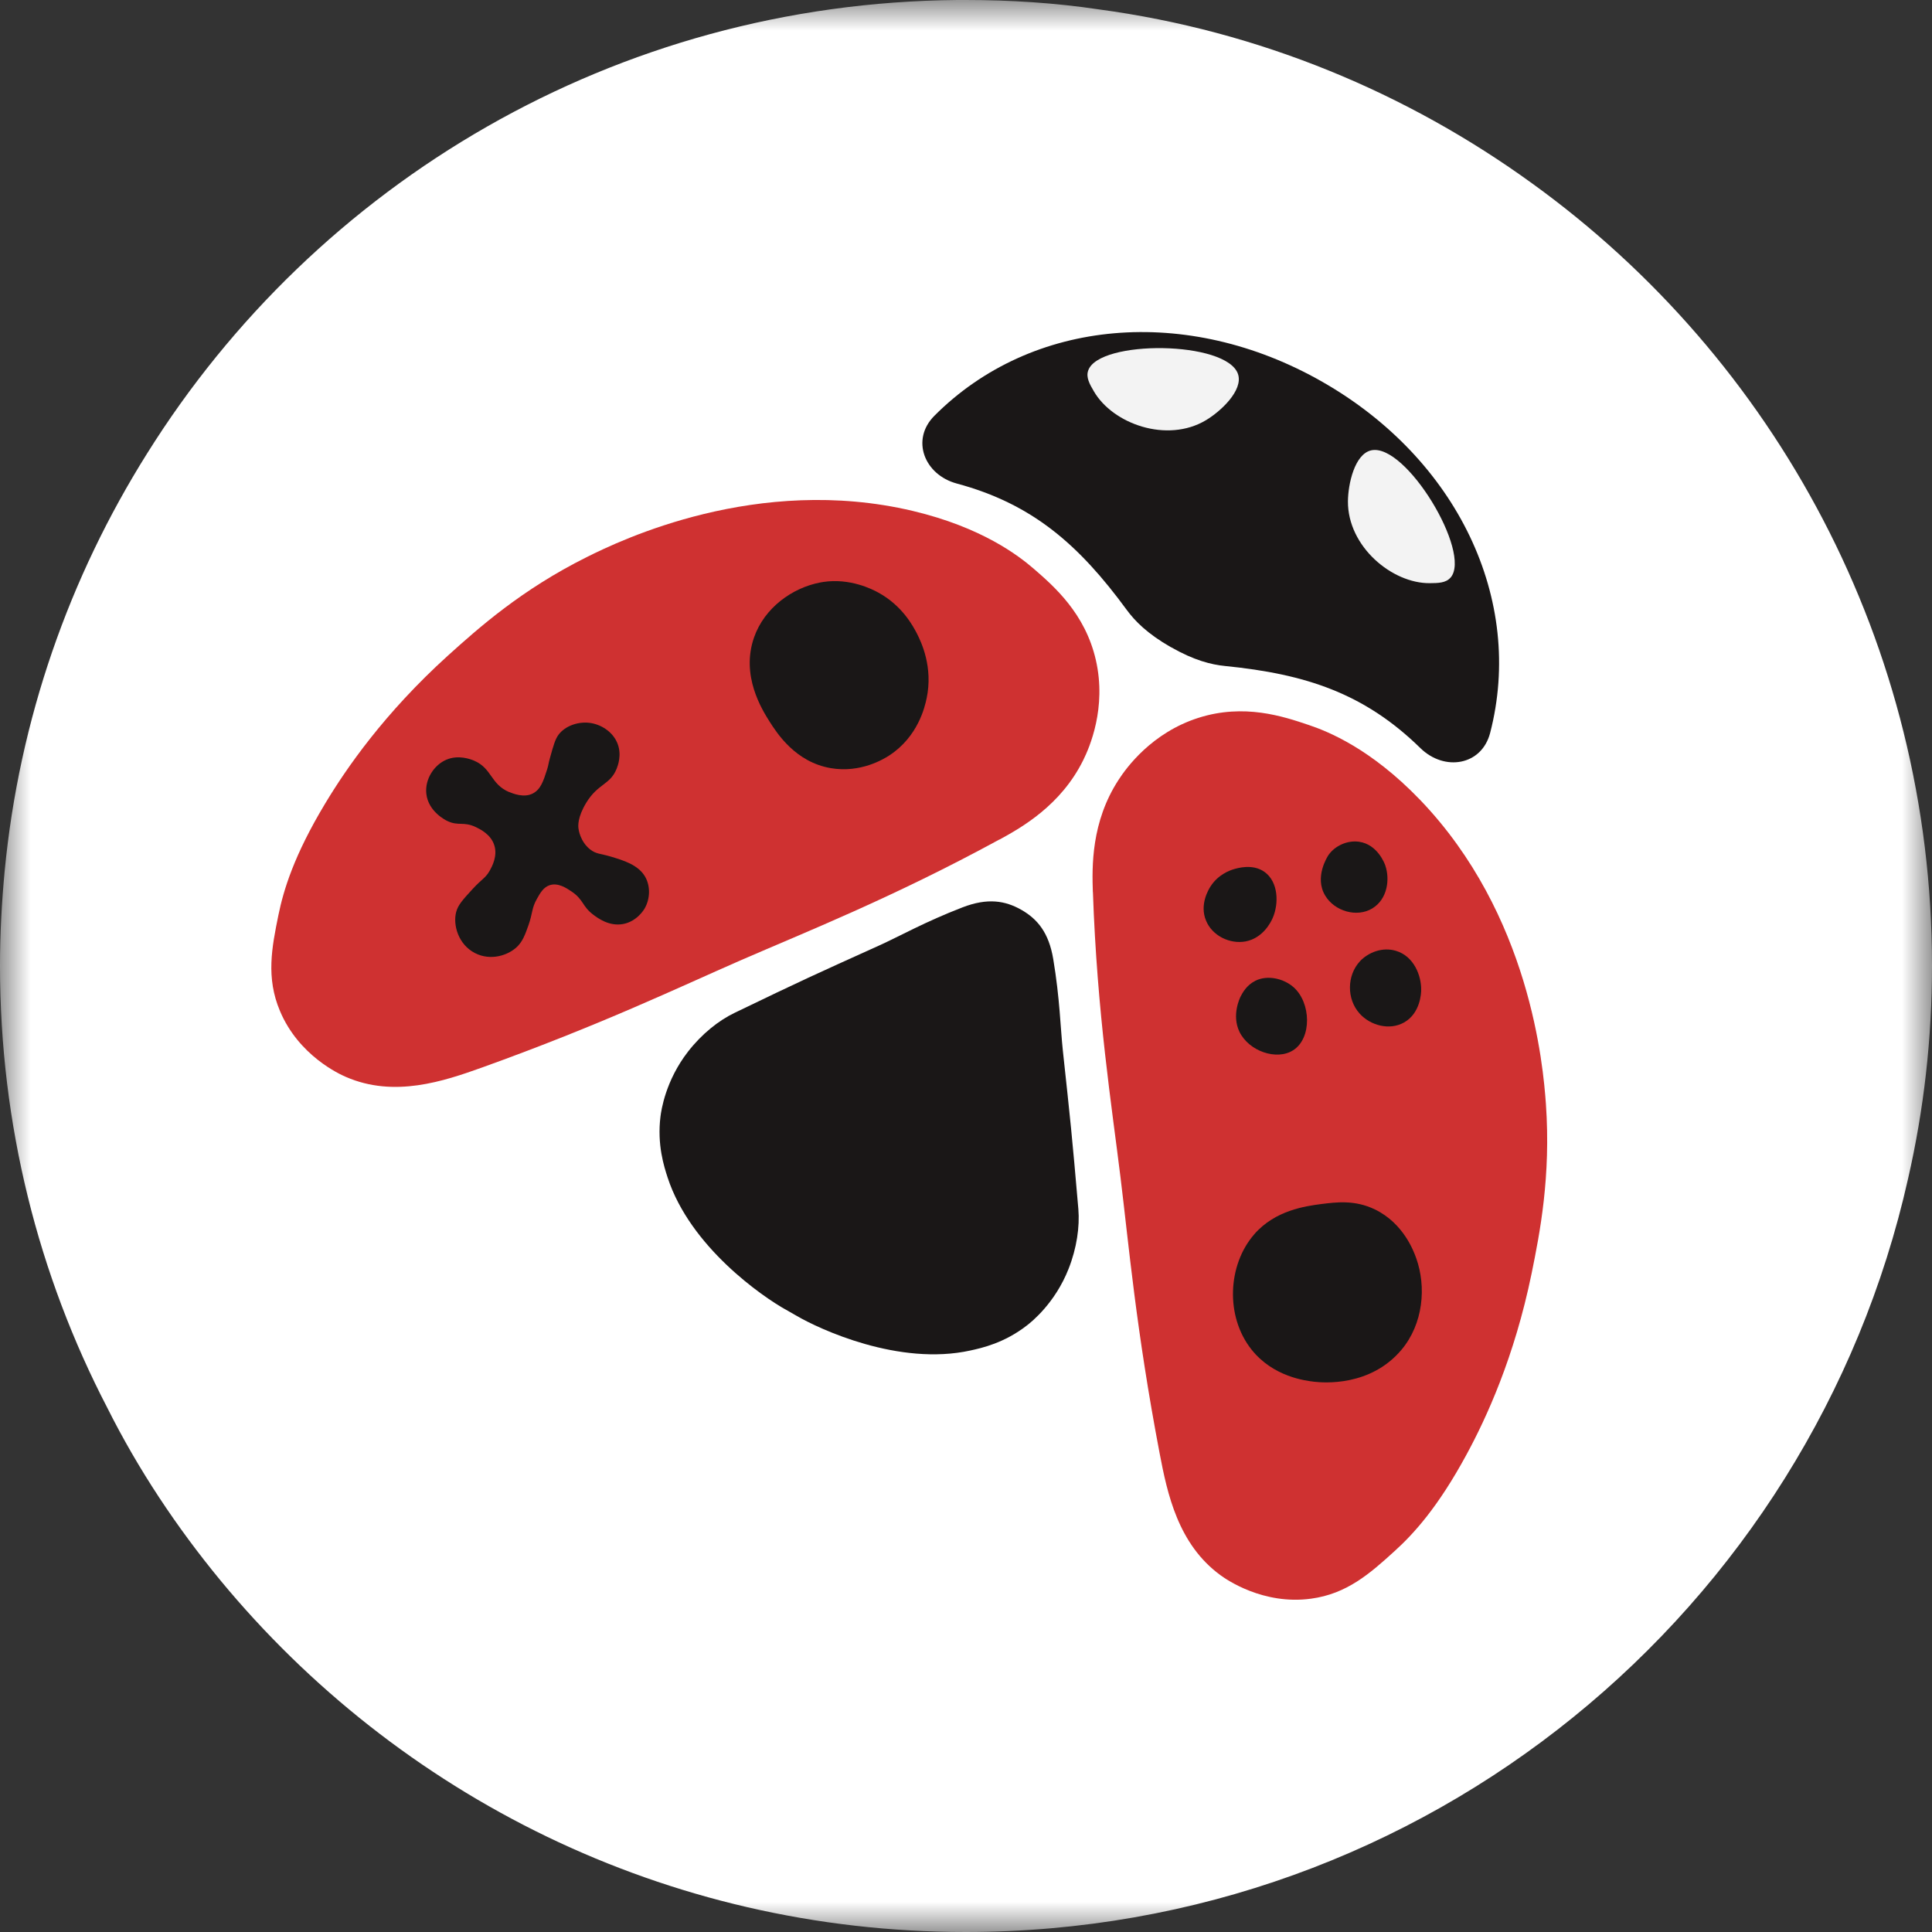
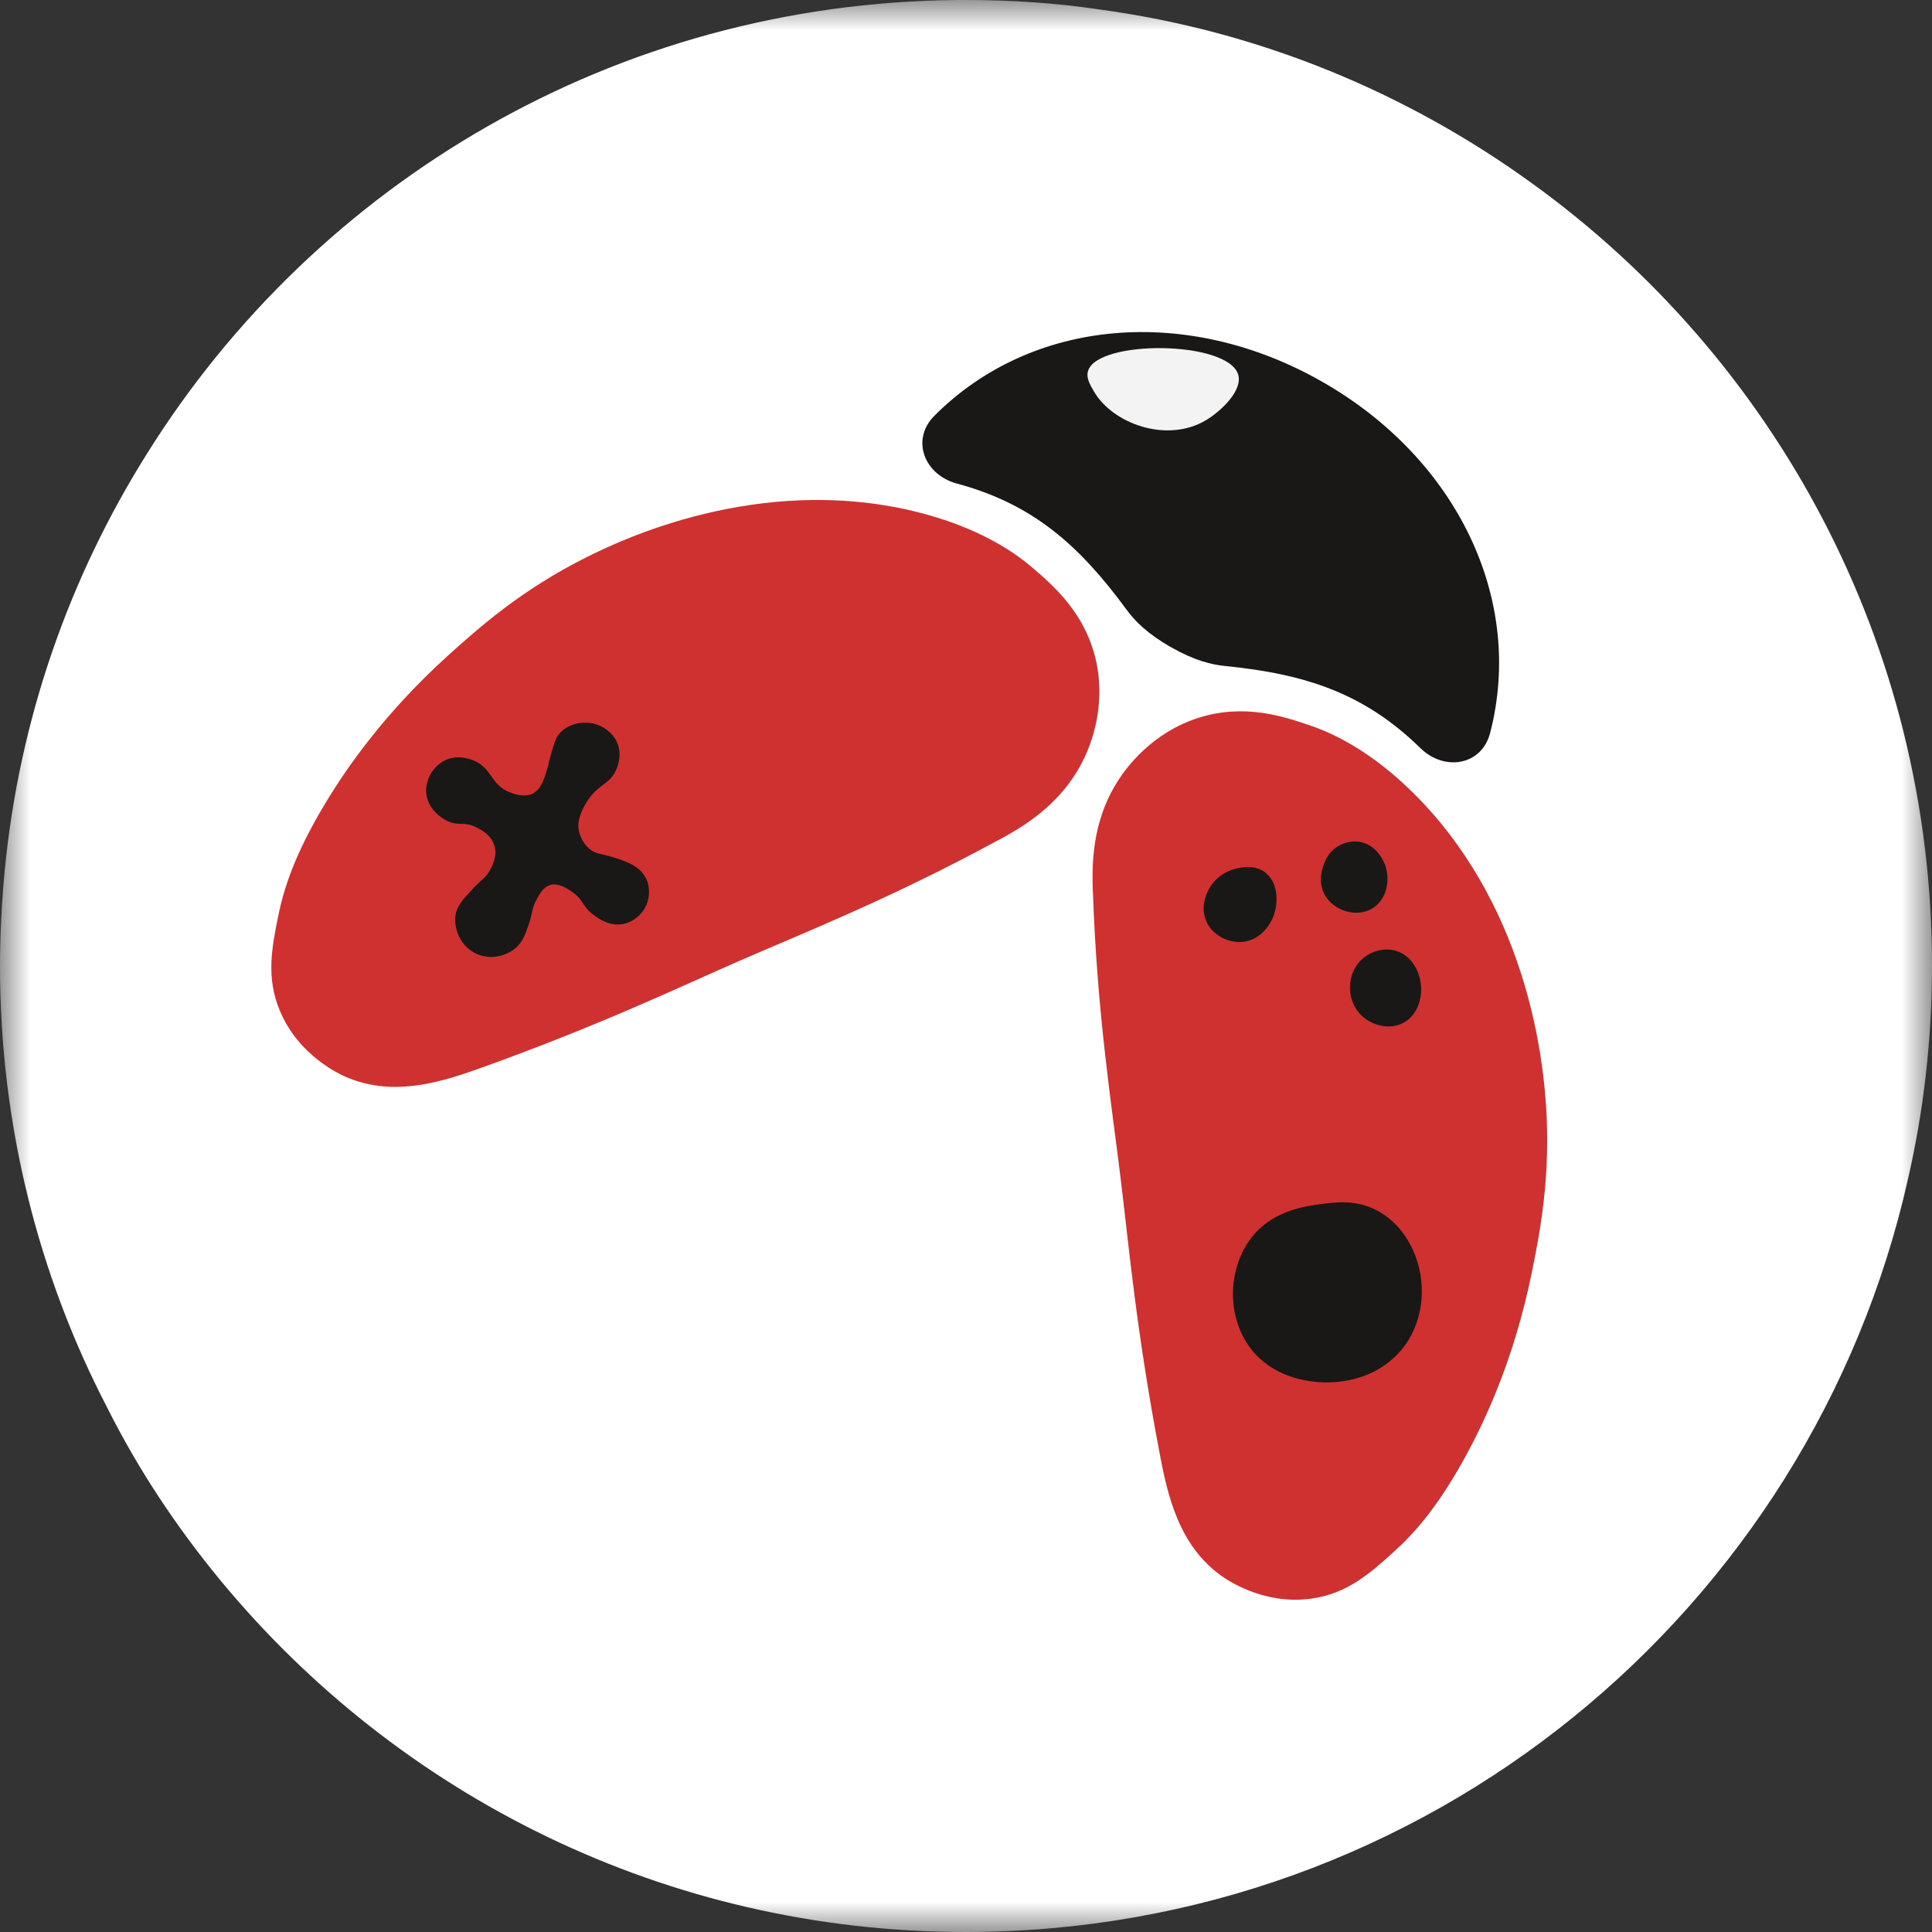
<svg xmlns="http://www.w3.org/2000/svg" width="32" height="32" viewBox="0 0 32 32" fill="none">
  <rect x="0" y="0" width="32" height="32" fill="#333333" stroke="none" />
  <g clip-path="url(#clip0_5221_12)">
    <mask id="mask0_5221_12" style="mask-type:luminance" maskUnits="userSpaceOnUse" x="0" y="0" width="32" height="32">
      <path d="M32 0H0V32H32V0Z" fill="white" />
    </mask>
    <g mask="url(#mask0_5221_12)">
      <path d="M32 15.995C32 17.203 31.865 18.381 31.604 19.521C30.001 26.668 23.626 32 15.995 32C11.021 32 6.587 29.73 3.651 26.176C2.927 25.297 2.289 24.34 1.777 23.317C0.637 21.124 0 18.632 0 15.995C0 15.464 0.029 14.942 0.077 14.43C0.319 11.909 1.149 9.562 2.434 7.515C5.235 3.033 10.19 0.048 15.86 0H15.995C16.739 0 17.483 0.048 18.197 0.155C20.854 0.512 23.307 1.536 25.384 3.043C29.392 5.94 32 10.664 32 15.995Z" fill="white" />
    </g>
    <path d="M18.101 14.776C18.087 14.359 18.071 13.614 18.528 12.915C18.656 12.717 19.075 12.137 19.849 11.89C20.606 11.648 21.255 11.866 21.674 12.007C21.994 12.114 22.703 12.398 23.519 13.246C25.348 15.15 25.56 17.658 25.605 18.283C25.689 19.485 25.505 20.421 25.369 21.089C25.083 22.485 24.615 23.492 24.293 24.087C23.814 24.973 23.407 25.412 23.098 25.692C22.688 26.065 22.308 26.399 21.716 26.479C20.92 26.588 20.308 26.158 20.22 26.094C19.512 25.581 19.334 24.737 19.207 24.071C18.815 22.013 18.697 20.617 18.558 19.492C18.417 18.338 18.171 16.786 18.102 14.772L18.101 14.776Z" fill="#CF3131" />
    <path d="M22.946 14.337C22.936 14.308 22.819 13.986 22.51 13.942C22.311 13.914 22.113 14.013 22.013 14.15C22.007 14.156 22.005 14.162 22.002 14.165C21.988 14.186 21.765 14.53 21.95 14.835C22.106 15.094 22.475 15.201 22.73 15.046C22.983 14.892 23.023 14.562 22.945 14.336L22.946 14.337Z" fill="#1A1717" />
    <path d="M20.431 14.398C20.492 14.38 20.749 14.3 20.946 14.443C21.174 14.607 21.185 14.967 21.079 15.207C21.052 15.268 20.923 15.537 20.631 15.593C20.368 15.641 20.079 15.499 19.976 15.249C19.863 14.981 20.022 14.727 20.047 14.687C20.173 14.486 20.368 14.417 20.431 14.398Z" fill="#1A1717" />
    <path d="M22.524 15.922C22.665 15.773 22.899 15.681 23.122 15.749C23.419 15.838 23.544 16.16 23.539 16.402C23.539 16.45 23.525 16.784 23.256 16.935C23.012 17.073 22.695 16.983 22.52 16.788C22.302 16.547 22.308 16.155 22.525 15.922H22.524Z" fill="#1A1717" />
-     <path d="M20.791 16.245C21.004 16.14 21.271 16.215 21.424 16.35C21.715 16.605 21.734 17.195 21.418 17.396C21.145 17.57 20.686 17.411 20.53 17.091C20.395 16.814 20.539 16.523 20.55 16.502C20.579 16.447 20.646 16.318 20.791 16.246V16.245Z" fill="#1A1717" />
    <path d="M20.772 20.446C21.119 20.045 21.623 19.977 21.89 19.942C22.132 19.912 22.441 19.871 22.773 20.032C23.248 20.262 23.417 20.728 23.456 20.837C23.627 21.314 23.575 21.927 23.211 22.359C22.697 22.967 21.927 22.904 21.768 22.886C21.627 22.869 21.089 22.807 20.729 22.353C20.29 21.8 20.337 20.948 20.771 20.448L20.772 20.446Z" fill="#1A1717" />
    <path d="M16.555 13.906C16.92 13.706 17.57 13.341 17.941 12.592C18.045 12.382 18.332 11.727 18.151 10.933C17.974 10.159 17.457 9.711 17.123 9.421C16.868 9.201 16.262 8.734 15.116 8.462C12.547 7.855 10.279 8.947 9.719 9.227C8.639 9.765 7.928 10.4 7.421 10.857C6.364 11.814 5.735 12.728 5.387 13.307C4.867 14.17 4.696 14.745 4.612 15.154C4.501 15.697 4.404 16.193 4.637 16.745C4.948 17.486 5.628 17.794 5.729 17.837C6.53 18.186 7.348 17.909 7.985 17.681C9.957 16.972 11.219 16.364 12.258 15.91C13.325 15.445 14.784 14.869 16.555 13.904V13.906Z" fill="#CF3131" />
    <path d="M8.433 13.118C8.494 13.143 8.679 13.22 8.828 13.141C8.955 13.073 8.999 12.942 9.063 12.741C9.087 12.664 9.078 12.666 9.11 12.551C9.167 12.347 9.195 12.245 9.251 12.169C9.363 12.02 9.591 11.938 9.805 11.979C9.981 12.014 10.16 12.134 10.231 12.323C10.3 12.509 10.233 12.683 10.213 12.734C10.105 13.001 9.904 12.977 9.71 13.296C9.564 13.537 9.576 13.679 9.581 13.72C9.583 13.74 9.609 13.937 9.773 14.068C9.873 14.147 9.941 14.136 10.114 14.187C10.324 14.25 10.574 14.324 10.687 14.524C10.771 14.672 10.773 14.879 10.678 15.046C10.667 15.066 10.551 15.26 10.324 15.304C10.088 15.35 9.896 15.202 9.826 15.15C9.638 15.008 9.67 14.902 9.464 14.764C9.382 14.709 9.245 14.618 9.109 14.66C9.003 14.692 8.947 14.791 8.894 14.886C8.804 15.043 8.824 15.123 8.754 15.322C8.7 15.474 8.659 15.59 8.564 15.682C8.417 15.824 8.128 15.919 7.869 15.787C7.591 15.646 7.5 15.32 7.555 15.108C7.586 14.988 7.667 14.901 7.827 14.726C7.985 14.554 8.042 14.545 8.113 14.418C8.147 14.355 8.245 14.181 8.187 14C8.131 13.822 7.958 13.737 7.887 13.702C7.679 13.601 7.597 13.686 7.413 13.6C7.39 13.59 7.093 13.446 7.061 13.145C7.036 12.908 7.186 12.673 7.391 12.584C7.592 12.497 7.794 12.574 7.855 12.6C8.151 12.729 8.124 12.987 8.432 13.119L8.433 13.118Z" fill="#1A1717" />
-     <path d="M15.347 11.572C15.459 11.045 15.256 10.632 15.191 10.501C15.125 10.373 14.947 10.033 14.546 9.814C14.441 9.756 14.075 9.573 13.636 9.639C13.615 9.643 13.597 9.646 13.584 9.648C13.124 9.736 12.661 10.065 12.489 10.559C12.269 11.191 12.618 11.748 12.748 11.954C12.87 12.145 13.175 12.623 13.761 12.723C14.255 12.807 14.639 12.572 14.733 12.51C15.205 12.2 15.318 11.709 15.347 11.57V11.572Z" fill="#1A1717" />
    <path d="M19.391 10.717C19.781 10.94 20.063 11.008 20.29 11.031C21.629 11.164 22.6 11.485 23.526 12.391C23.925 12.781 24.54 12.68 24.681 12.141C25.254 9.935 24.138 7.6 21.9 6.323C19.663 5.046 17.085 5.271 15.476 6.887C15.082 7.282 15.309 7.864 15.848 8.009C17.099 8.346 17.869 9.019 18.664 10.104C18.799 10.287 19.002 10.495 19.391 10.718V10.717Z" fill="#1A1717" />
-     <path d="M24.027 9.566C24.38 9.153 23.287 7.333 22.712 7.459C22.436 7.52 22.328 8.02 22.326 8.304C22.322 9.054 23.059 9.666 23.683 9.659C23.817 9.658 23.949 9.657 24.026 9.566H24.027Z" fill="#F3F3F3" />
    <path d="M18.024 6.137C18.199 5.624 20.324 5.641 20.506 6.198C20.593 6.466 20.219 6.814 19.974 6.96C19.33 7.345 18.429 7.021 18.117 6.48C18.049 6.364 17.984 6.25 18.024 6.137Z" fill="#F3F3F3" />
-     <path d="M13.023 21.696C13.078 21.727 13.133 21.759 13.189 21.791C13.573 22.016 14.891 22.63 16.075 22.368C16.262 22.327 16.634 22.245 17.008 21.954C17.087 21.893 17.475 21.584 17.699 21.016C17.835 20.672 17.885 20.318 17.861 20.026C17.754 18.78 17.729 18.559 17.604 17.4C17.564 17.028 17.555 16.541 17.445 15.885C17.372 15.448 17.184 15.222 16.916 15.069C16.648 14.917 16.358 14.869 15.944 15.028C15.323 15.267 14.899 15.508 14.558 15.662C13.495 16.142 13.294 16.232 12.167 16.776C11.902 16.903 11.623 17.126 11.396 17.418C11.022 17.9 10.953 18.391 10.94 18.49C10.881 18.96 10.999 19.322 11.058 19.504C11.435 20.657 12.633 21.48 13.022 21.696H13.023Z" fill="#1A1717" />
  </g>
  <defs>
    <clipPath id="clip0_5221_12">
      <rect width="32" height="32" fill="white" />
    </clipPath>
  </defs>
</svg>